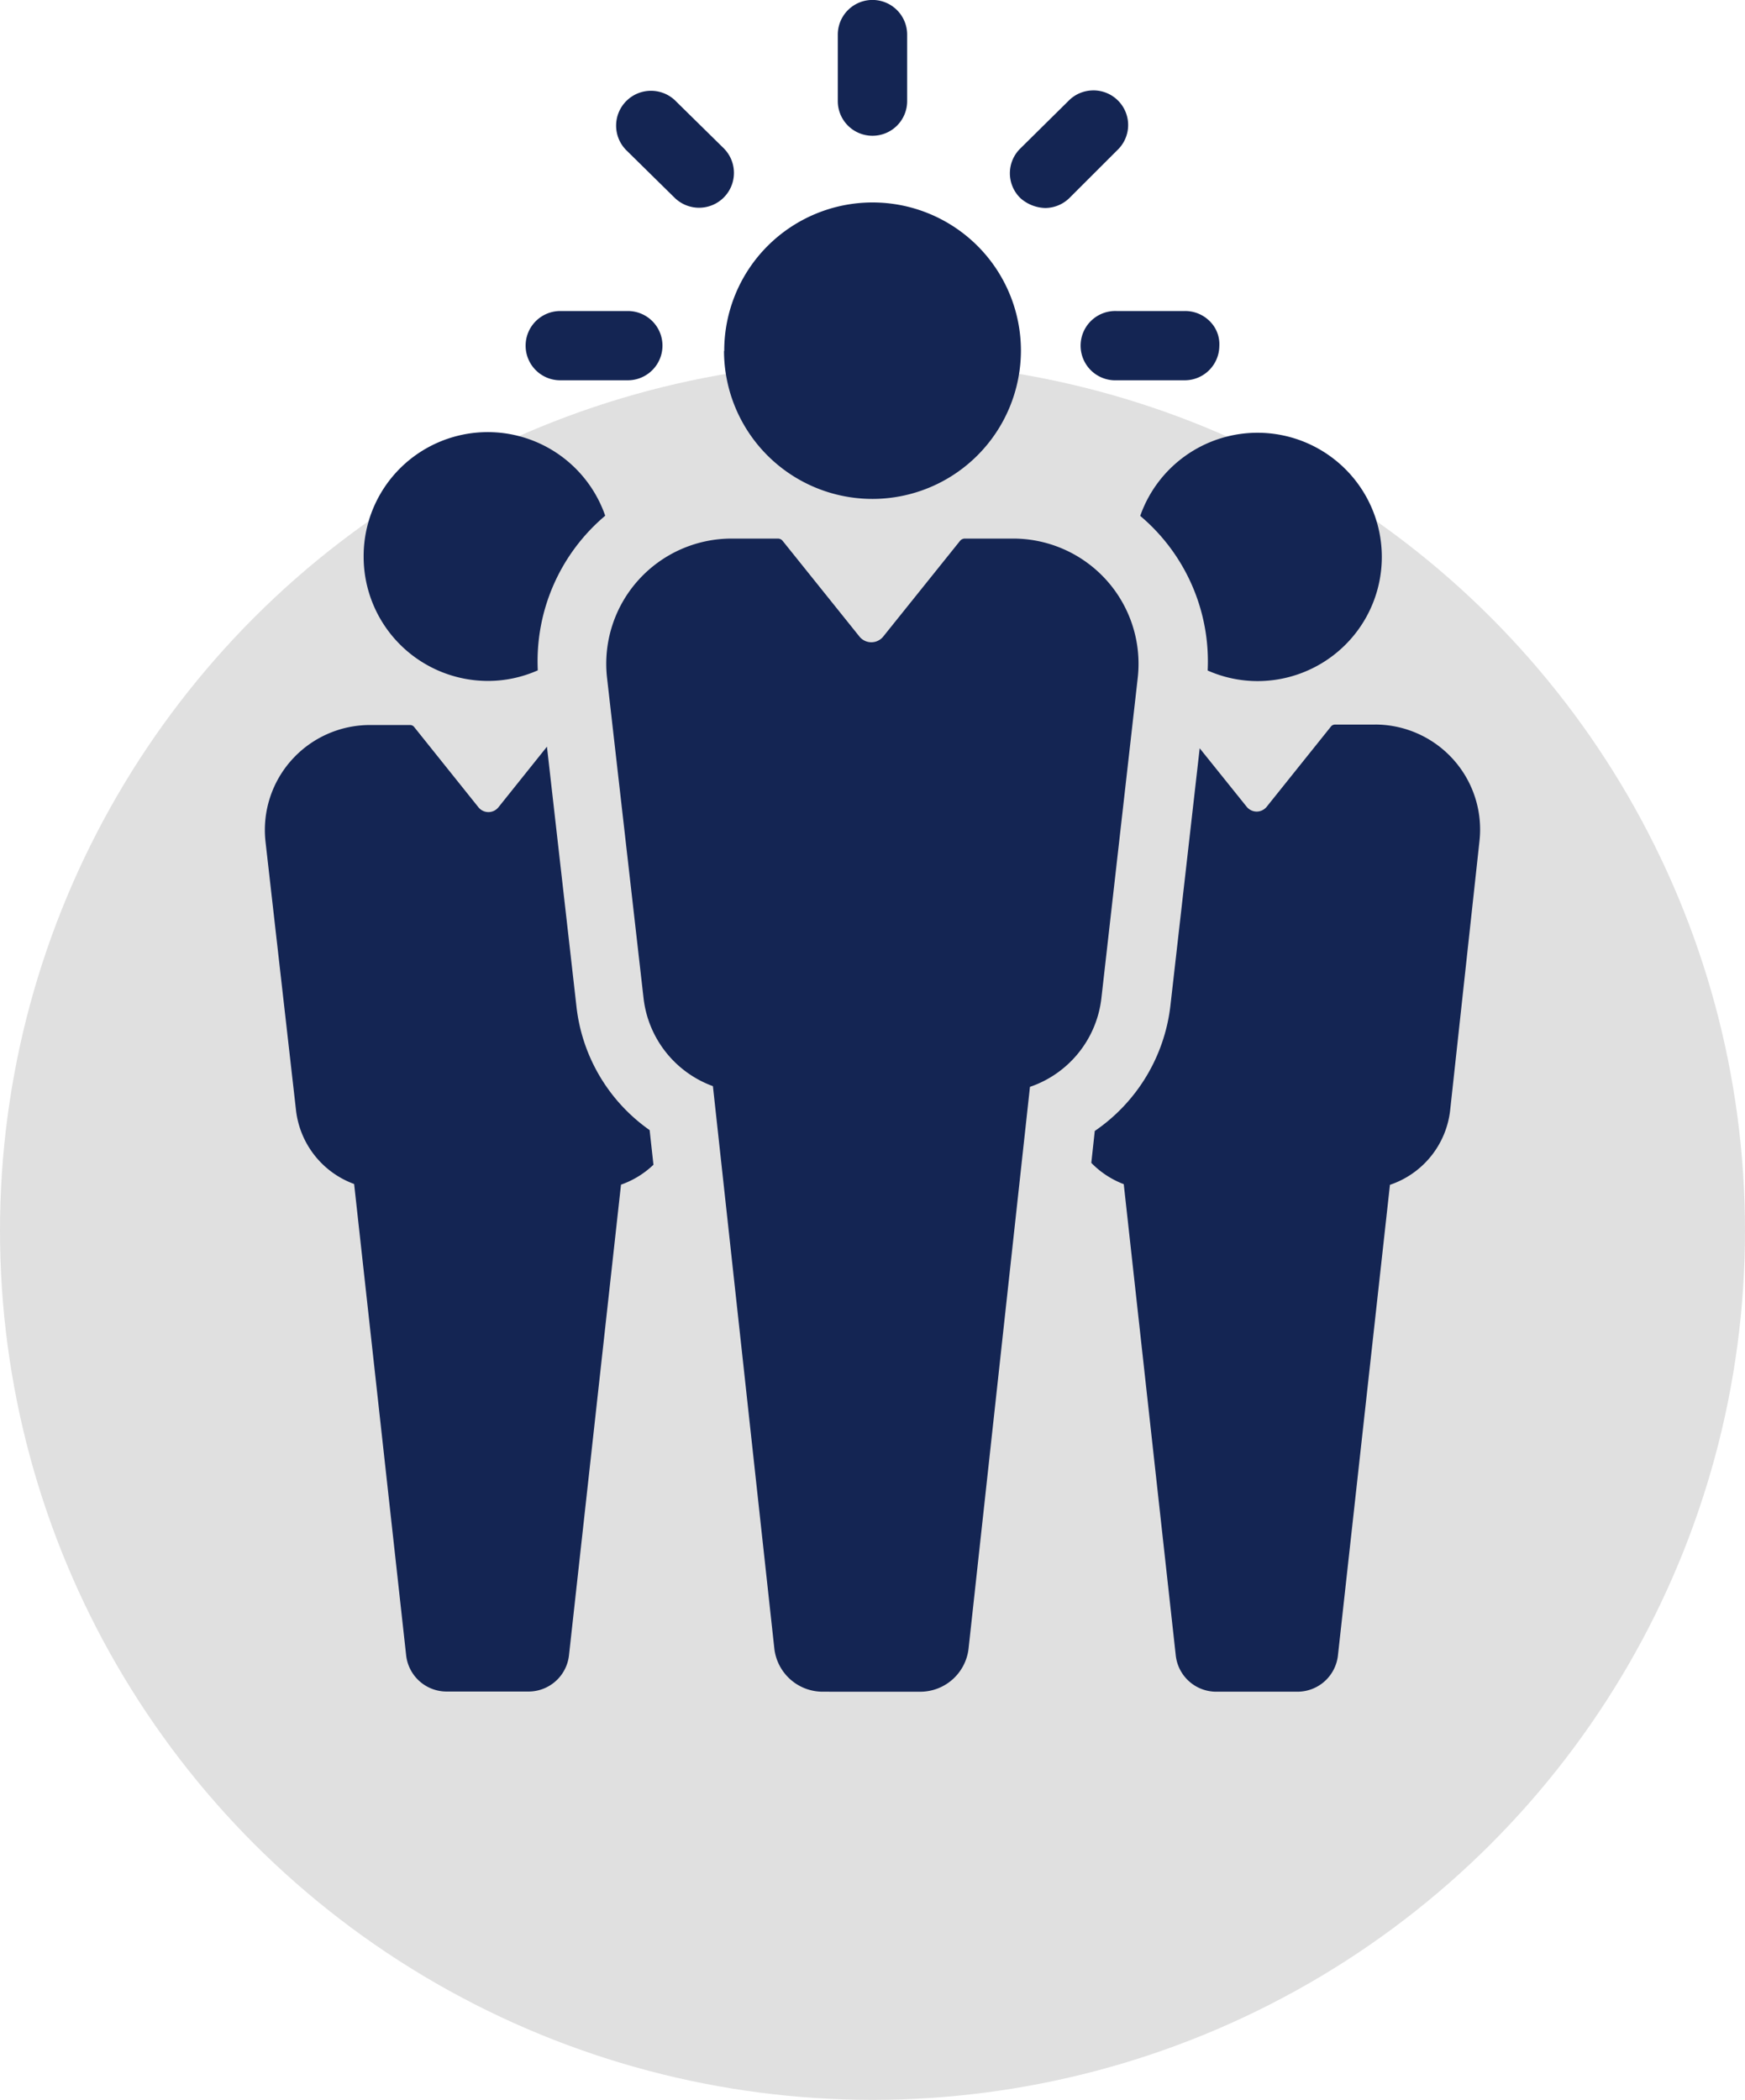
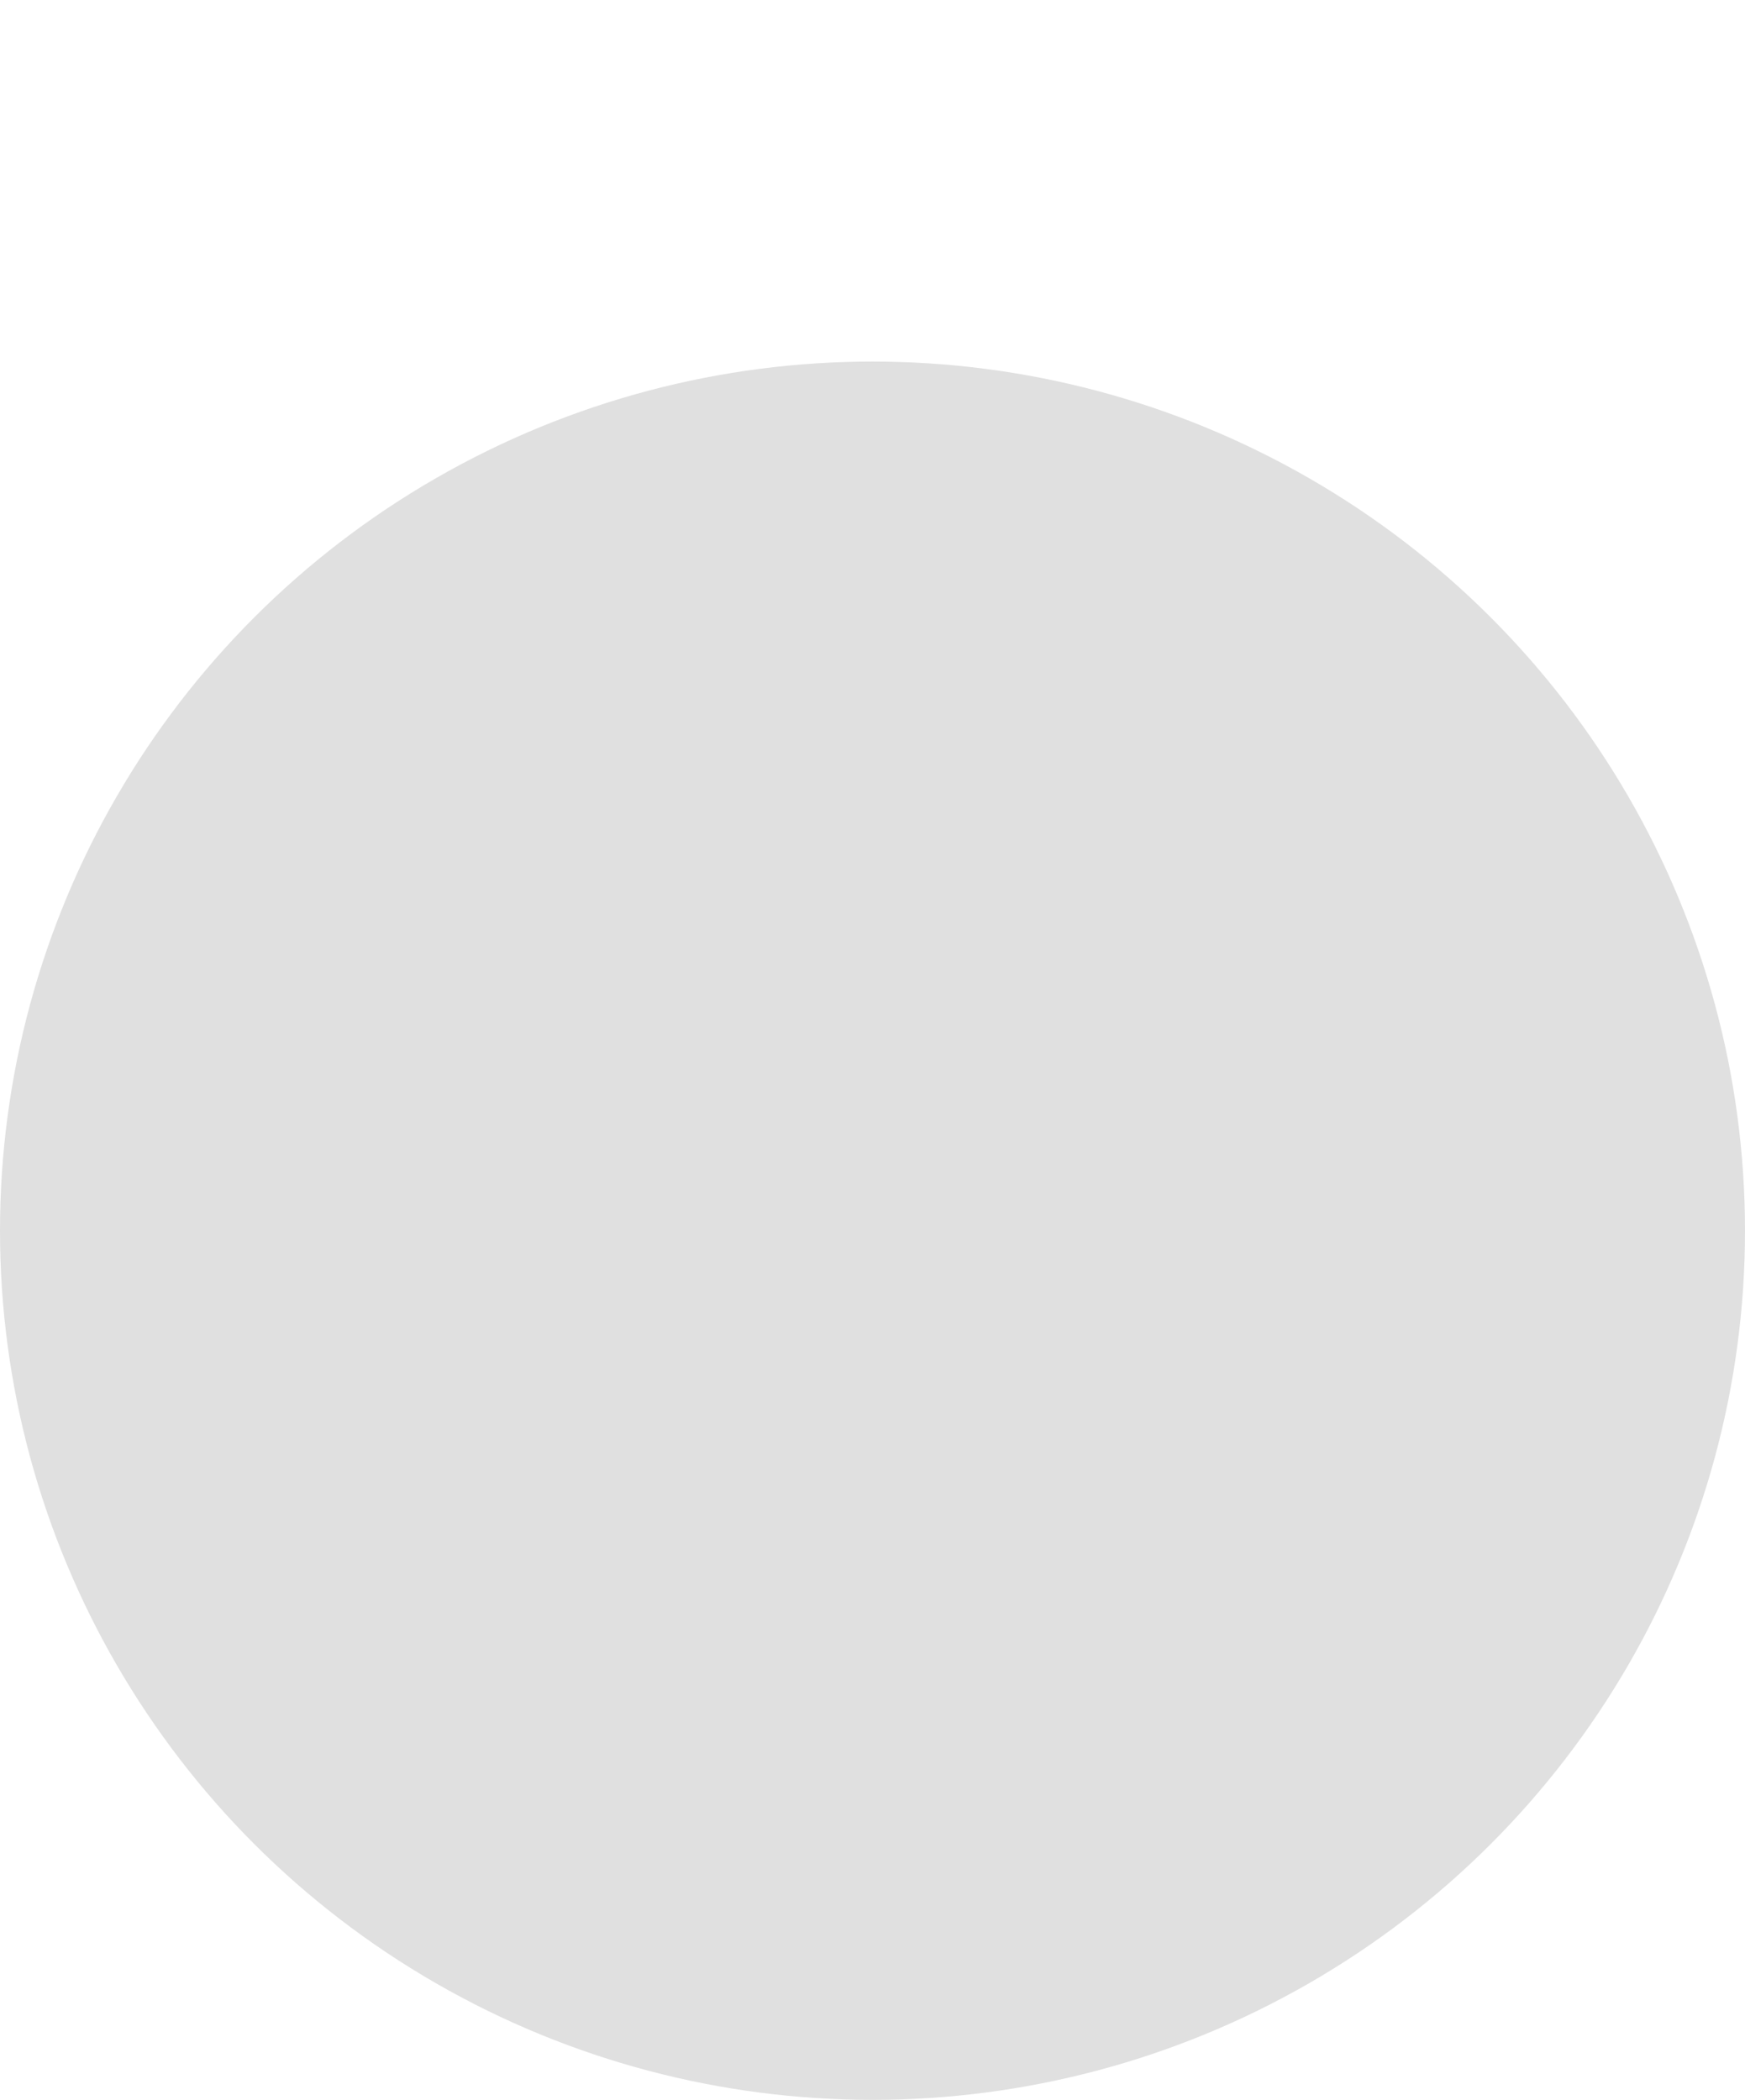
<svg xmlns="http://www.w3.org/2000/svg" width="64" height="77" viewBox="0 0 64 77">
  <g fill="none" fillRule="evenodd">
    <ellipse fill="#E0E0E0" cx="32" cy="45.129" rx="32" ry="31.871" />
-     <path d="M32 4.978a1.27 1.27 0 0 1-1.273-1.27V1.27a1.27 1.27 0 0 1 2.544 0v2.438A1.269 1.269 0 0 1 32 4.978zm-12.722 7.697a1.269 1.269 0 0 0 1.272 1.27h2.474a1.272 1.272 0 0 0 1.273-1.27 1.269 1.269 0 0 0-1.273-1.27H20.55c-.702 0-1.272.568-1.272 1.27zm24.132-1.27h-2.456a1.271 1.271 0 1 0 0 2.54h2.494a1.27 1.27 0 0 0 1.272-1.25c.02-.33-.098-.652-.325-.89a1.273 1.273 0 0 0-.947-.4h-.038zm-3.314-8.09a1.274 1.274 0 0 0-.917.393l-1.748 1.728a1.269 1.269 0 0 0 0 1.835c.25.22.57.347.903.356.337-.002.66-.137.897-.375l1.748-1.746c.383-.363.502-.922.3-1.408a1.272 1.272 0 0 0-1.21-.783h.027zm-15.31.393a1.281 1.281 0 0 0-1.81-.009 1.276 1.276 0 0 0-.009 1.806l1.775 1.746a1.281 1.281 0 0 0 1.809-.015 1.276 1.276 0 0 0-.016-1.807l-1.749-1.72zm1.768 9.17a5.433 5.433 0 0 0 1.606 3.836 5.447 5.447 0 0 0 9.284-3.862 5.432 5.432 0 0 0-1.598-3.84A5.45 5.45 0 0 0 32 7.424a5.449 5.449 0 0 0-3.846 1.594 5.432 5.432 0 0 0-1.592 3.841l-.007.02zM9.737 30.855l1.12 9.862a3.276 3.276 0 0 0 2.131 2.699L14.896 60.7a1.494 1.494 0 0 0 1.488 1.327h2.996a1.494 1.494 0 0 0 1.488-1.327l1.908-17.26a3.29 3.29 0 0 0 1.19-.73l-.14-1.27a6.4 6.4 0 0 1-2.684-4.534L20.06 27.38l-1.78 2.223a.47.47 0 0 1-.732 0l-2.36-2.947a.191.191 0 0 0-.146-.07h-1.488a3.857 3.857 0 0 0-2.86 1.285 3.844 3.844 0 0 0-.957 2.983zm3.6-10.44a4.55 4.55 0 0 0 1.336 3.22 4.565 4.565 0 0 0 3.225 1.334c.629 0 1.25-.133 1.826-.388a6.98 6.98 0 0 1 2.473-5.67 4.56 4.56 0 0 0-7.018-2.173 4.545 4.545 0 0 0-1.842 3.678zm37.107 6.154h-1.482a.192.192 0 0 0-.146.07l-2.36 2.946a.471.471 0 0 1-.731 0L44 27.438l-1.075 9.45a6.462 6.462 0 0 1-2.773 4.584l-.127 1.169c.334.344.74.61 1.19.781l1.908 17.285a1.493 1.493 0 0 0 1.488 1.326h2.97a1.494 1.494 0 0 0 1.489-1.327l1.908-17.26a3.27 3.27 0 0 0 2.207-2.724l1.075-9.868a3.844 3.844 0 0 0-.949-2.994 3.857 3.857 0 0 0-2.868-1.292zm-4.325-10.7a4.558 4.558 0 0 0-4.3 3.048 6.979 6.979 0 0 1 2.474 5.67 4.515 4.515 0 0 0 1.826.388c1.63 0 3.135-.868 3.95-2.276a4.547 4.547 0 0 0 0-4.553 4.562 4.562 0 0 0-3.95-2.277zm-5.724 20.733 1.336-11.773a4.587 4.587 0 0 0-1.153-3.558 4.604 4.604 0 0 0-3.421-1.522h-1.768a.23.23 0 0 0-.178.083l-2.818 3.511a.56.56 0 0 1-.871 0l-2.818-3.511a.223.223 0 0 0-.178-.083h-1.692a4.603 4.603 0 0 0-3.42 1.522 4.585 4.585 0 0 0-1.153 3.558l1.342 11.773a3.906 3.906 0 0 0 2.544 3.226L28.4 60.453a1.785 1.785 0 0 0 1.775 1.58l3.574.001a1.785 1.785 0 0 0 1.774-1.58l2.252-20.6a3.904 3.904 0 0 0 2.62-3.251l.001-.001z" fill="#142553" fillRule="nonzero" />
  </g>
</svg>